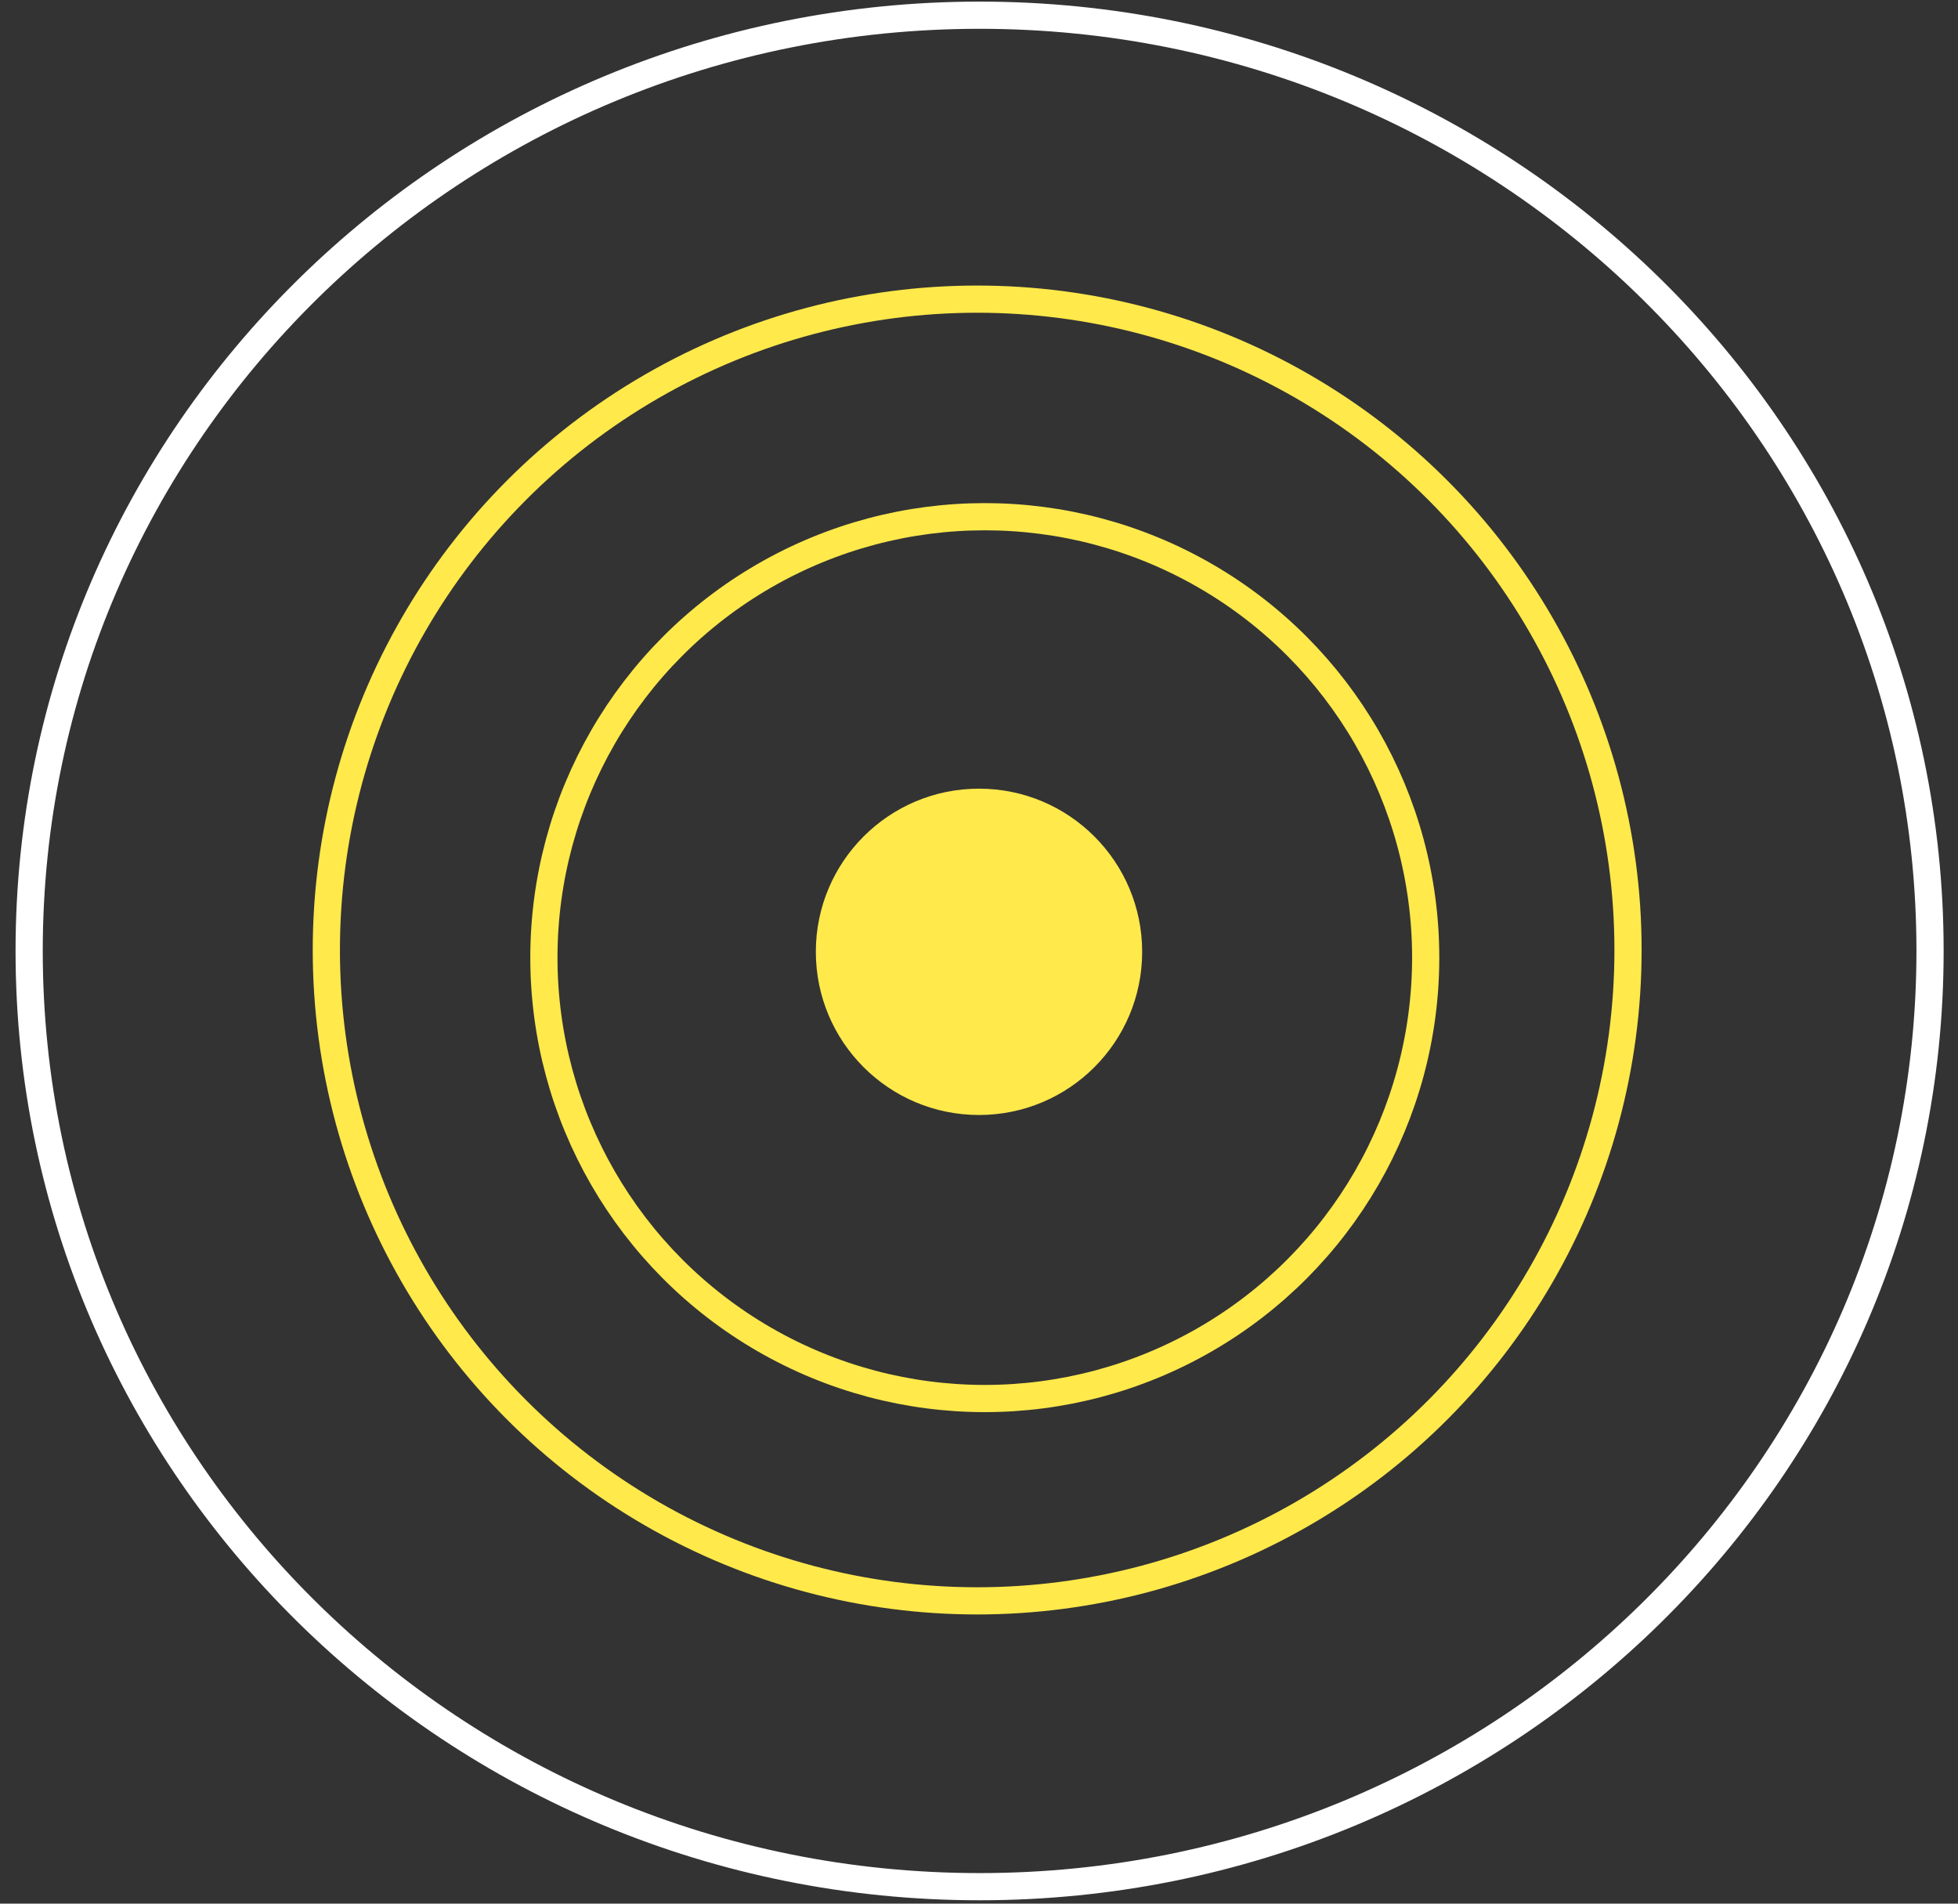
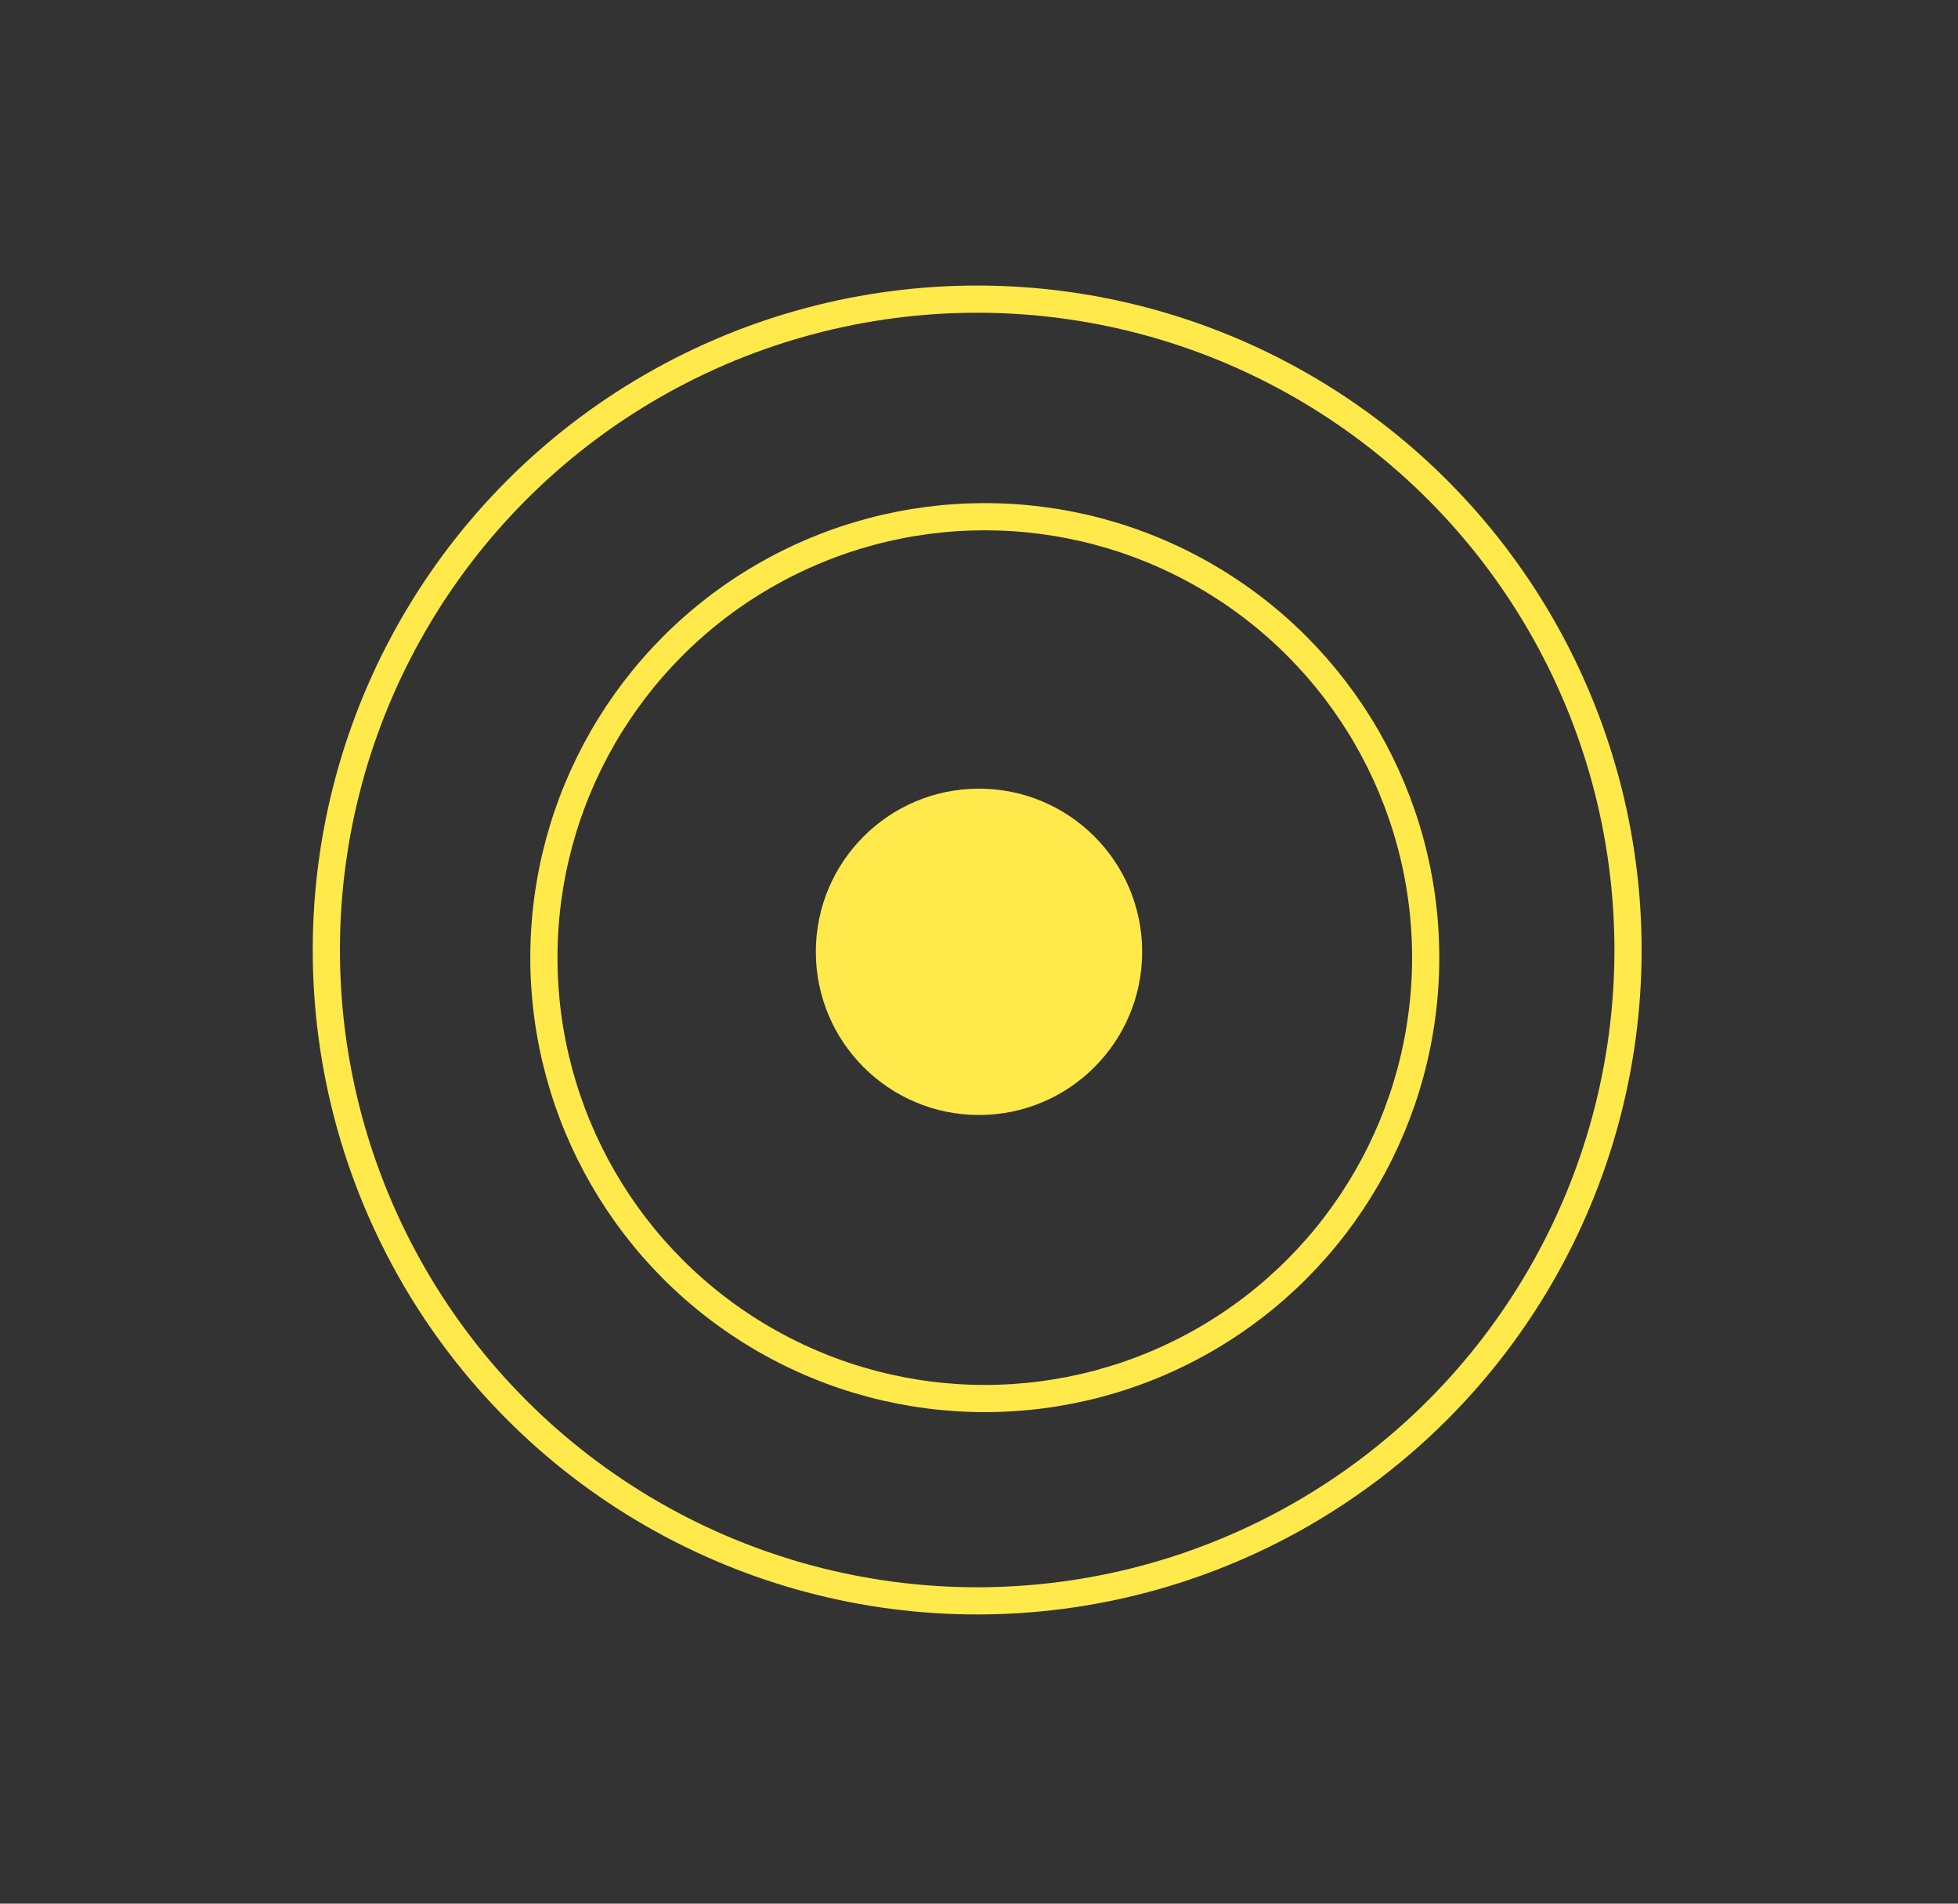
<svg xmlns="http://www.w3.org/2000/svg" width="72" height="70">
  <rect width="100%" height="100%" fill="#333333" stroke="none" />
  <g id="Page-1" stroke="none" stroke-width="1" fill="none" fill-rule="evenodd">
    <g id="Services" transform="translate(-374 -1631)">
      <g id="Group-14" transform="translate(375 1631)">
        <g id="Group-31" transform="translate(.072 .559)">
-           <path d="M34.95 0C54.253 0 69.9 15.405 69.9 34.409c0 19.003-15.647 34.408-34.95 34.408C15.647 68.817 0 53.412 0 34.41 0 15.405 15.647 0 34.95 0z" id="Stroke-38" stroke="#FFF" />
          <g id="Group-22" transform="translate(10.928 10.441)">
            <circle id="Oval" stroke="#FFE94B" cx="23.933" cy="23.933" r="23.933" />
            <circle id="Oval" stroke="#FFE94B" cx="24.213" cy="24.213" r="16.213" />
            <circle id="Oval" fill="#FFE94B" fill-rule="nonzero" cx="24" cy="24" r="6" />
          </g>
        </g>
      </g>
    </g>
  </g>
</svg>